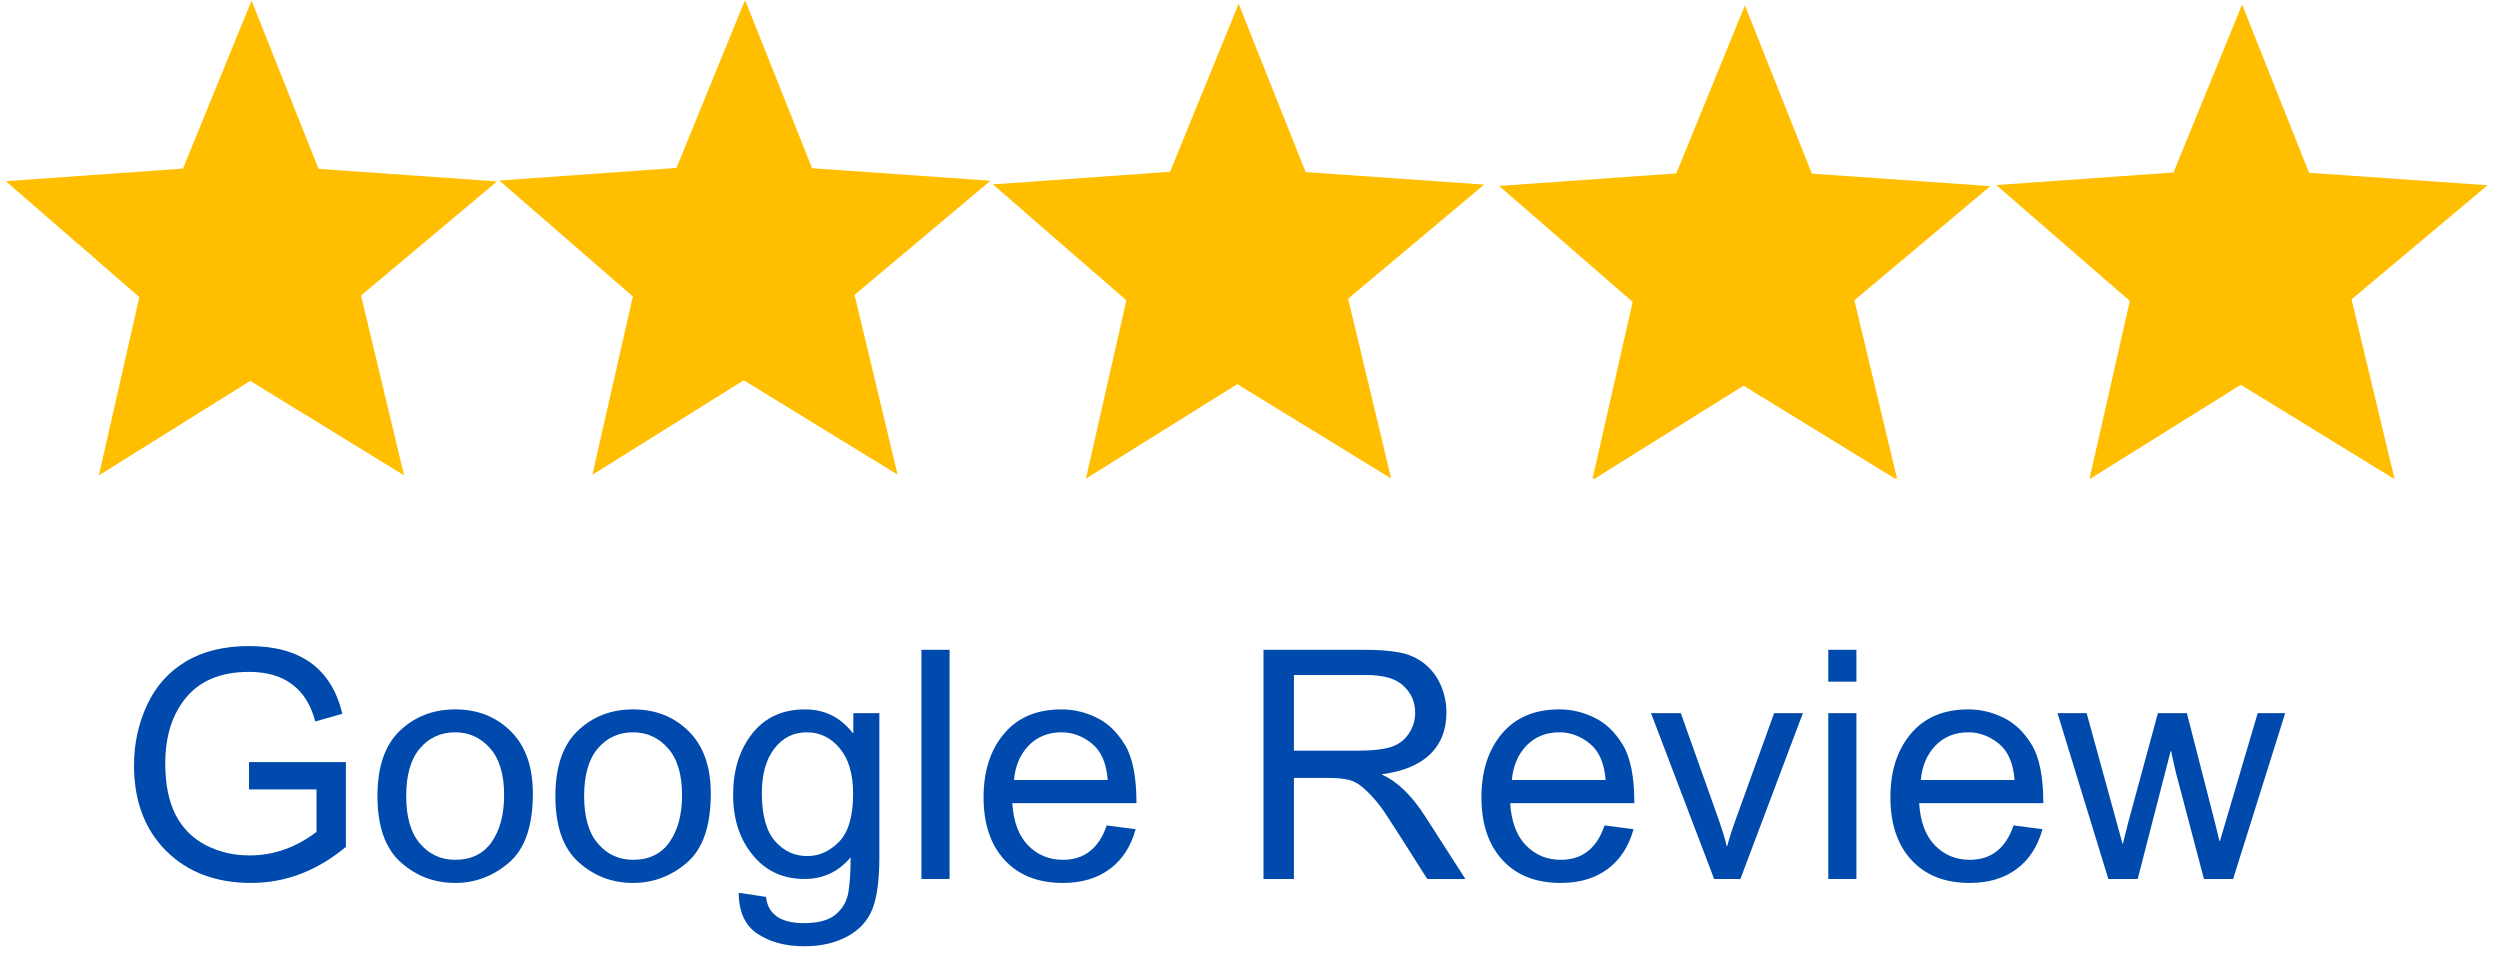
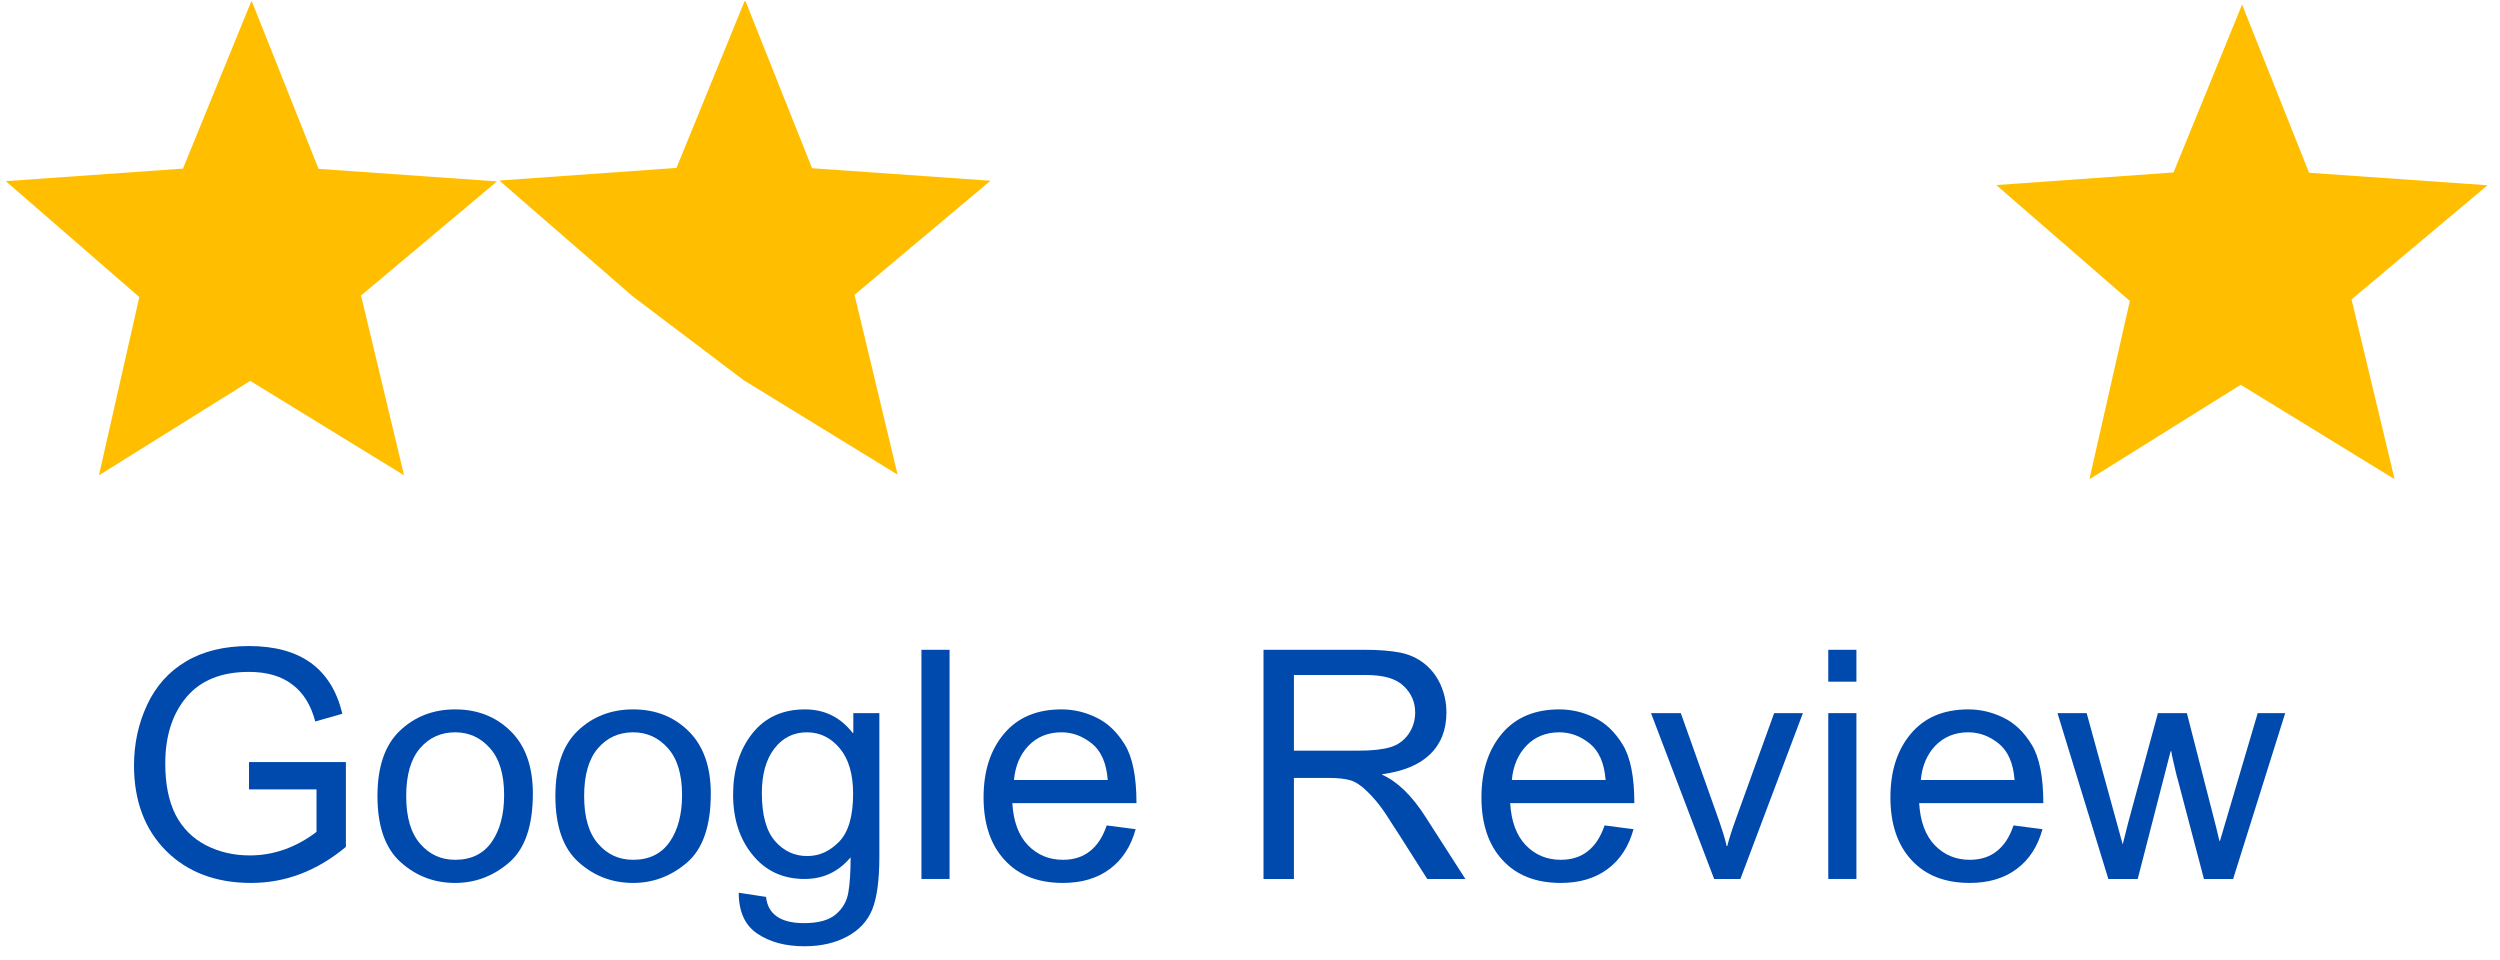
<svg xmlns="http://www.w3.org/2000/svg" width="250" zoomAndPan="magnify" viewBox="0 0 187.5 72" height="96" preserveAspectRatio="xMidYMid meet" version="1.0">
  <defs>
    <g />
    <clipPath id="feb611521e">
      <path d="M 0 0.098 L 38 0.098 L 38 35.906 L 0 35.906 Z M 0 0.098 " clip-rule="nonzero" />
    </clipPath>
    <clipPath id="b35060ea69">
      <path d="M 37 0.098 L 75 0.098 L 75 35.906 L 37 35.906 Z M 37 0.098 " clip-rule="nonzero" />
    </clipPath>
    <clipPath id="87b84366fc">
-       <path d="M 74 0.098 L 112 0.098 L 112 35.906 L 74 35.906 Z M 74 0.098 " clip-rule="nonzero" />
-     </clipPath>
+       </clipPath>
    <clipPath id="28b2fccb2a">
-       <path d="M 112 0.098 L 150 0.098 L 150 35.906 L 112 35.906 Z M 112 0.098 " clip-rule="nonzero" />
-     </clipPath>
+       </clipPath>
    <clipPath id="6833de4df8">
      <path d="M 149 0.098 L 187 0.098 L 187 35.906 L 149 35.906 Z M 149 0.098 " clip-rule="nonzero" />
    </clipPath>
  </defs>
  <g clip-path="url(#feb611521e)">
    <path fill="#ffbf00" d="M 13.723 12.645 L 18.867 0.047 L 23.891 12.664 L 37.277 13.605 L 27.078 22.164 L 30.305 35.648 L 18.766 28.566 L 7.418 35.652 L 10.449 22.281 L 0.434 13.586 L 13.723 12.645 " fill-opacity="1" fill-rule="nonzero" />
  </g>
  <g clip-path="url(#b35060ea69)">
-     <path fill="#ffbf00" d="M 50.734 12.594 L 50.734 12.598 L 55.879 0 L 60.906 12.617 L 74.289 13.555 L 64.09 22.113 L 67.32 35.598 L 55.781 28.52 L 44.43 35.605 L 47.465 22.234 L 37.449 13.539 L 50.734 12.594 " fill-opacity="1" fill-rule="nonzero" />
+     <path fill="#ffbf00" d="M 50.734 12.594 L 50.734 12.598 L 55.879 0 L 60.906 12.617 L 74.289 13.555 L 64.09 22.113 L 67.32 35.598 L 55.781 28.52 L 47.465 22.234 L 37.449 13.539 L 50.734 12.594 " fill-opacity="1" fill-rule="nonzero" />
  </g>
  <g clip-path="url(#87b84366fc)">
    <path fill="#ffbf00" d="M 87.754 12.883 L 87.754 12.887 L 92.898 0.289 L 97.922 12.906 L 111.309 13.844 L 101.109 22.402 L 104.336 35.887 L 92.797 28.809 L 81.445 35.895 L 84.48 22.523 L 74.465 13.828 L 87.754 12.883 " fill-opacity="1" fill-rule="nonzero" />
  </g>
  <g clip-path="url(#28b2fccb2a)">
    <path fill="#ffbf00" d="M 125.723 13.004 L 130.867 0.406 L 135.891 13.023 L 149.277 13.961 L 139.078 22.52 L 142.305 36.004 L 130.766 28.926 L 119.418 36.012 L 122.449 22.641 L 112.434 13.945 L 125.723 13.004 " fill-opacity="1" fill-rule="nonzero" />
  </g>
  <g clip-path="url(#6833de4df8)">
    <path fill="#ffbf00" d="M 163.012 12.934 L 163.012 12.938 L 168.156 0.34 L 173.18 12.957 L 186.566 13.895 L 176.367 22.453 L 179.594 35.938 L 168.055 28.859 L 156.703 35.945 L 159.738 22.574 L 149.723 13.879 L 163.012 12.934 " fill-opacity="1" fill-rule="nonzero" />
  </g>
  <g fill="#004aad" fill-opacity="1">
    <g transform="translate(8.801, 65.923)">
      <g>
        <path d="M 17.141 -2.406 C 14.973 -0.602 12.602 0.297 10.031 0.297 C 7.395 0.297 5.27 -0.504 3.656 -2.109 C 2.051 -3.723 1.25 -5.859 1.25 -8.516 C 1.25 -10.141 1.578 -11.656 2.234 -13.062 C 2.891 -14.469 3.859 -15.551 5.141 -16.312 C 6.43 -17.082 8.008 -17.469 9.875 -17.469 C 11.801 -17.469 13.348 -17.047 14.516 -16.203 C 15.68 -15.359 16.469 -14.086 16.875 -12.391 L 14.844 -11.812 C 14.52 -13.051 13.941 -13.977 13.109 -14.594 C 12.285 -15.219 11.207 -15.531 9.875 -15.531 C 7.801 -15.531 6.234 -14.895 5.172 -13.625 C 4.117 -12.363 3.594 -10.707 3.594 -8.656 C 3.594 -7.125 3.848 -5.848 4.359 -4.828 C 4.879 -3.816 5.641 -3.051 6.641 -2.531 C 7.641 -2.02 8.734 -1.766 9.922 -1.766 C 11.711 -1.766 13.383 -2.352 14.938 -3.531 L 14.938 -6.719 L 9.875 -6.719 L 9.875 -8.766 L 17.141 -8.766 Z M 17.141 -2.406 " />
      </g>
    </g>
  </g>
  <g fill="#004aad" fill-opacity="1">
    <g transform="translate(27.465, 65.923)">
      <g>
        <path d="M 6.672 -12.719 C 8.348 -12.719 9.738 -12.172 10.844 -11.078 C 11.945 -9.984 12.5 -8.426 12.5 -6.406 C 12.5 -3.969 11.898 -2.238 10.703 -1.219 C 9.516 -0.207 8.172 0.297 6.672 0.297 C 5.098 0.297 3.734 -0.223 2.578 -1.266 C 1.422 -2.305 0.844 -3.957 0.844 -6.219 C 0.844 -8.406 1.398 -10.035 2.516 -11.109 C 3.641 -12.18 5.023 -12.719 6.672 -12.719 Z M 6.672 -1.438 C 7.867 -1.438 8.781 -1.879 9.406 -2.766 C 10.031 -3.66 10.344 -4.836 10.344 -6.297 C 10.344 -7.848 9.988 -9.02 9.281 -9.812 C 8.582 -10.602 7.711 -11 6.672 -11 C 5.598 -11 4.719 -10.598 4.031 -9.797 C 3.344 -8.992 3 -7.801 3 -6.219 C 3 -4.633 3.348 -3.441 4.047 -2.641 C 4.742 -1.836 5.617 -1.438 6.672 -1.438 Z M 6.672 -1.438 " />
      </g>
    </g>
  </g>
  <g fill="#004aad" fill-opacity="1">
    <g transform="translate(40.81, 65.923)">
      <g>
        <path d="M 6.672 -12.719 C 8.348 -12.719 9.738 -12.172 10.844 -11.078 C 11.945 -9.984 12.5 -8.426 12.5 -6.406 C 12.5 -3.969 11.898 -2.238 10.703 -1.219 C 9.516 -0.207 8.172 0.297 6.672 0.297 C 5.098 0.297 3.734 -0.223 2.578 -1.266 C 1.422 -2.305 0.844 -3.957 0.844 -6.219 C 0.844 -8.406 1.398 -10.035 2.516 -11.109 C 3.641 -12.18 5.023 -12.719 6.672 -12.719 Z M 6.672 -1.438 C 7.867 -1.438 8.781 -1.879 9.406 -2.766 C 10.031 -3.66 10.344 -4.836 10.344 -6.297 C 10.344 -7.848 9.988 -9.02 9.281 -9.812 C 8.582 -10.602 7.711 -11 6.672 -11 C 5.598 -11 4.719 -10.598 4.031 -9.797 C 3.344 -8.992 3 -7.801 3 -6.219 C 3 -4.633 3.348 -3.441 4.047 -2.641 C 4.742 -1.836 5.617 -1.438 6.672 -1.438 Z M 6.672 -1.438 " />
      </g>
    </g>
  </g>
  <g fill="#004aad" fill-opacity="1">
    <g transform="translate(54.155, 65.923)">
      <g>
        <path d="M 11.797 -1.672 C 11.797 0.086 11.617 1.406 11.266 2.281 C 10.91 3.156 10.285 3.832 9.391 4.312 C 8.492 4.801 7.422 5.047 6.172 5.047 C 4.766 5.047 3.594 4.734 2.656 4.109 C 1.719 3.484 1.25 2.457 1.25 1.031 L 3.297 1.344 C 3.367 2 3.641 2.488 4.109 2.812 C 4.586 3.145 5.266 3.312 6.141 3.312 C 7.234 3.312 8.035 3.086 8.547 2.641 C 9.055 2.203 9.363 1.66 9.469 1.016 C 9.582 0.379 9.641 -0.5 9.641 -1.625 C 8.734 -0.539 7.582 0 6.188 0 C 4.57 0 3.273 -0.598 2.297 -1.797 C 1.316 -2.992 0.828 -4.5 0.828 -6.312 C 0.828 -8.145 1.301 -9.672 2.25 -10.891 C 3.207 -12.109 4.531 -12.719 6.219 -12.719 C 7.688 -12.719 8.879 -12.129 9.797 -10.953 L 9.844 -10.953 L 9.844 -12.438 L 11.797 -12.438 Z M 6.391 -1.719 C 7.285 -1.719 8.082 -2.078 8.781 -2.797 C 9.477 -3.516 9.828 -4.711 9.828 -6.391 C 9.828 -7.867 9.492 -9.004 8.828 -9.797 C 8.16 -10.598 7.336 -11 6.359 -11 C 5.359 -11 4.547 -10.594 3.922 -9.781 C 3.297 -8.969 2.984 -7.852 2.984 -6.438 C 2.984 -4.801 3.312 -3.602 3.969 -2.844 C 4.625 -2.094 5.43 -1.719 6.391 -1.719 Z M 6.391 -1.719 " />
      </g>
    </g>
  </g>
  <g fill="#004aad" fill-opacity="1">
    <g transform="translate(67.499, 65.923)">
      <g>
        <path d="M 3.719 0 L 1.609 0 L 1.609 -17.188 L 3.719 -17.188 Z M 3.719 0 " />
      </g>
    </g>
  </g>
  <g fill="#004aad" fill-opacity="1">
    <g transform="translate(72.83, 65.923)">
      <g>
        <path d="M 12.406 -5.688 L 3.094 -5.688 C 3.176 -4.312 3.566 -3.258 4.266 -2.531 C 4.973 -1.801 5.848 -1.438 6.891 -1.438 C 7.691 -1.438 8.363 -1.648 8.906 -2.078 C 9.457 -2.504 9.879 -3.148 10.172 -4.016 L 12.344 -3.734 C 11.988 -2.441 11.344 -1.445 10.406 -0.75 C 9.469 -0.051 8.297 0.297 6.891 0.297 C 5.023 0.297 3.566 -0.273 2.516 -1.422 C 1.461 -2.566 0.938 -4.133 0.938 -6.125 C 0.938 -8.082 1.445 -9.672 2.469 -10.891 C 3.488 -12.109 4.926 -12.719 6.781 -12.719 C 7.688 -12.719 8.555 -12.516 9.391 -12.109 C 10.234 -11.711 10.945 -11.035 11.531 -10.078 C 12.113 -9.129 12.406 -7.664 12.406 -5.688 Z M 10.25 -7.422 C 10.156 -8.68 9.758 -9.594 9.062 -10.156 C 8.363 -10.719 7.602 -11 6.781 -11 C 5.781 -11 4.957 -10.664 4.312 -10 C 3.676 -9.332 3.312 -8.473 3.219 -7.422 Z M 10.25 -7.422 " />
      </g>
    </g>
  </g>
  <g fill="#004aad" fill-opacity="1">
    <g transform="translate(86.175, 65.923)">
      <g />
    </g>
  </g>
  <g fill="#004aad" fill-opacity="1">
    <g transform="translate(92.841, 65.923)">
      <g>
        <path d="M 17.062 0 L 14.203 0 C 12.492 -2.707 11.43 -4.367 11.016 -4.984 C 10.598 -5.598 10.16 -6.125 9.703 -6.562 C 9.254 -7.008 8.828 -7.289 8.422 -7.406 C 8.016 -7.52 7.484 -7.578 6.828 -7.578 L 4.203 -7.578 L 4.203 0 L 1.922 0 L 1.922 -17.188 L 9.531 -17.188 C 10.57 -17.188 11.441 -17.117 12.141 -16.984 C 12.848 -16.848 13.469 -16.566 14 -16.141 C 14.531 -15.711 14.938 -15.176 15.219 -14.531 C 15.5 -13.883 15.641 -13.203 15.641 -12.484 C 15.641 -11.18 15.227 -10.133 14.406 -9.344 C 13.594 -8.562 12.398 -8.066 10.828 -7.859 L 10.828 -7.812 C 11.973 -7.301 13.051 -6.254 14.062 -4.672 Z M 4.203 -9.625 L 9.078 -9.625 C 10.055 -9.625 10.832 -9.707 11.406 -9.875 C 11.977 -10.039 12.438 -10.363 12.781 -10.844 C 13.125 -11.332 13.297 -11.879 13.297 -12.484 C 13.297 -13.266 13.008 -13.926 12.438 -14.469 C 11.875 -15.02 10.938 -15.297 9.625 -15.297 L 4.203 -15.297 Z M 4.203 -9.625 " />
      </g>
    </g>
  </g>
  <g fill="#004aad" fill-opacity="1">
    <g transform="translate(110.17, 65.923)">
      <g>
        <path d="M 12.406 -5.688 L 3.094 -5.688 C 3.176 -4.312 3.566 -3.258 4.266 -2.531 C 4.973 -1.801 5.848 -1.438 6.891 -1.438 C 7.691 -1.438 8.363 -1.648 8.906 -2.078 C 9.457 -2.504 9.879 -3.148 10.172 -4.016 L 12.344 -3.734 C 11.988 -2.441 11.344 -1.445 10.406 -0.75 C 9.469 -0.051 8.297 0.297 6.891 0.297 C 5.023 0.297 3.566 -0.273 2.516 -1.422 C 1.461 -2.566 0.938 -4.133 0.938 -6.125 C 0.938 -8.082 1.445 -9.672 2.469 -10.891 C 3.488 -12.109 4.926 -12.719 6.781 -12.719 C 7.688 -12.719 8.555 -12.516 9.391 -12.109 C 10.234 -11.711 10.945 -11.035 11.531 -10.078 C 12.113 -9.129 12.406 -7.664 12.406 -5.688 Z M 10.25 -7.422 C 10.156 -8.68 9.758 -9.594 9.062 -10.156 C 8.363 -10.719 7.602 -11 6.781 -11 C 5.781 -11 4.957 -10.664 4.312 -10 C 3.676 -9.332 3.312 -8.473 3.219 -7.422 Z M 10.25 -7.422 " />
      </g>
    </g>
  </g>
  <g fill="#004aad" fill-opacity="1">
    <g transform="translate(123.514, 65.923)">
      <g>
        <path d="M 11.703 -12.438 L 7.016 0 L 5.047 0 L 0.312 -12.438 L 2.547 -12.438 L 5.109 -5.234 C 5.598 -3.879 5.891 -2.957 5.984 -2.469 L 6.031 -2.469 C 6.156 -2.969 6.367 -3.641 6.672 -4.484 L 9.547 -12.438 Z M 11.703 -12.438 " />
      </g>
    </g>
  </g>
  <g fill="#004aad" fill-opacity="1">
    <g transform="translate(135.512, 65.923)">
      <g>
        <path d="M 3.719 0 L 1.609 0 L 1.609 -12.438 L 3.719 -12.438 Z M 3.719 -14.797 L 1.609 -14.797 L 1.609 -17.188 L 3.719 -17.188 Z M 3.719 -14.797 " />
      </g>
    </g>
  </g>
  <g fill="#004aad" fill-opacity="1">
    <g transform="translate(140.843, 65.923)">
      <g>
        <path d="M 12.406 -5.688 L 3.094 -5.688 C 3.176 -4.312 3.566 -3.258 4.266 -2.531 C 4.973 -1.801 5.848 -1.438 6.891 -1.438 C 7.691 -1.438 8.363 -1.648 8.906 -2.078 C 9.457 -2.504 9.879 -3.148 10.172 -4.016 L 12.344 -3.734 C 11.988 -2.441 11.344 -1.445 10.406 -0.75 C 9.469 -0.051 8.297 0.297 6.891 0.297 C 5.023 0.297 3.566 -0.273 2.516 -1.422 C 1.461 -2.566 0.938 -4.133 0.938 -6.125 C 0.938 -8.082 1.445 -9.672 2.469 -10.891 C 3.488 -12.109 4.926 -12.719 6.781 -12.719 C 7.688 -12.719 8.555 -12.516 9.391 -12.109 C 10.234 -11.711 10.945 -11.035 11.531 -10.078 C 12.113 -9.129 12.406 -7.664 12.406 -5.688 Z M 10.25 -7.422 C 10.156 -8.68 9.758 -9.594 9.062 -10.156 C 8.363 -10.719 7.602 -11 6.781 -11 C 5.781 -11 4.957 -10.664 4.312 -10 C 3.676 -9.332 3.312 -8.473 3.219 -7.422 Z M 10.25 -7.422 " />
      </g>
    </g>
  </g>
  <g fill="#004aad" fill-opacity="1">
    <g transform="translate(154.187, 65.923)">
      <g>
        <path d="M 17.203 -12.438 L 13.297 0 L 11.109 0 L 9.141 -7.469 C 9.129 -7.469 9.047 -7.801 8.891 -8.469 C 8.734 -9.145 8.656 -9.516 8.656 -9.578 L 8.609 -9.578 L 6.141 0 L 3.938 0 L 0.125 -12.438 L 2.312 -12.438 L 5.016 -2.594 L 5.438 -4.266 L 7.656 -12.438 L 9.828 -12.438 L 11.5 -5.922 C 11.969 -4.117 12.223 -3.098 12.266 -2.859 L 12.312 -2.859 L 15.141 -12.438 Z M 17.203 -12.438 " />
      </g>
    </g>
  </g>
  <g fill="#004aad" fill-opacity="1">
    <g transform="translate(171.524, 65.923)">
      <g />
    </g>
  </g>
</svg>